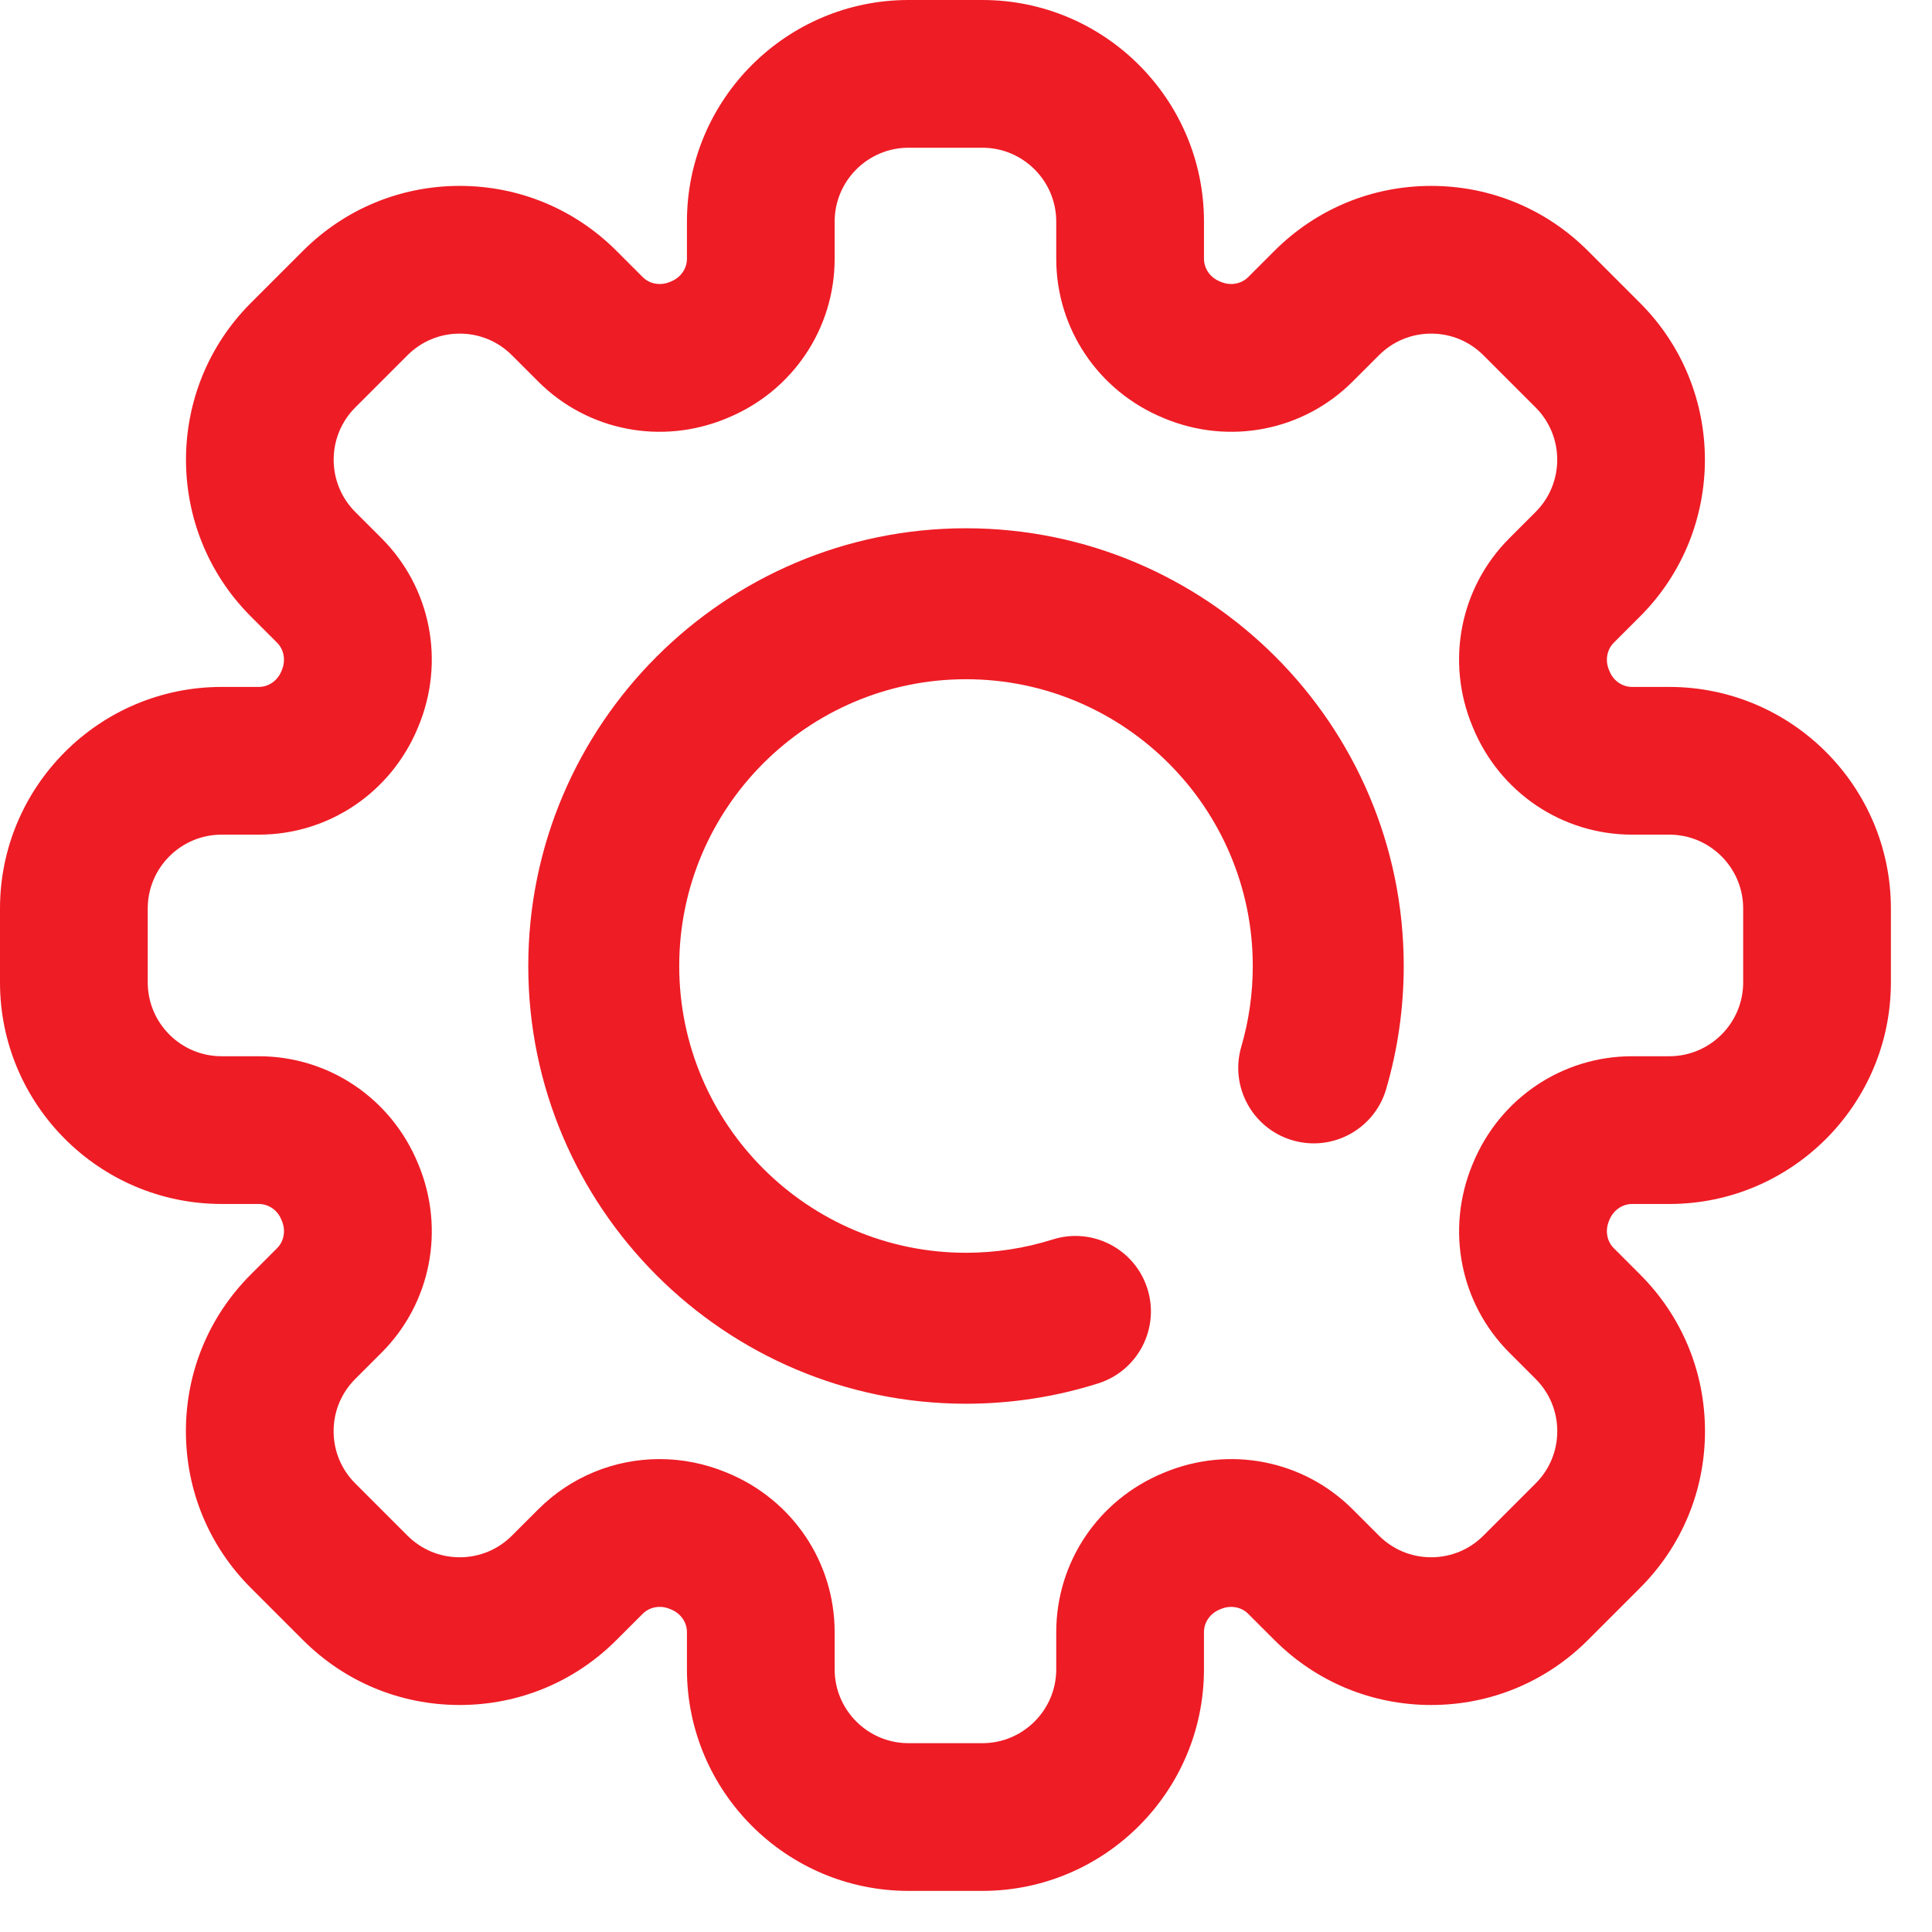
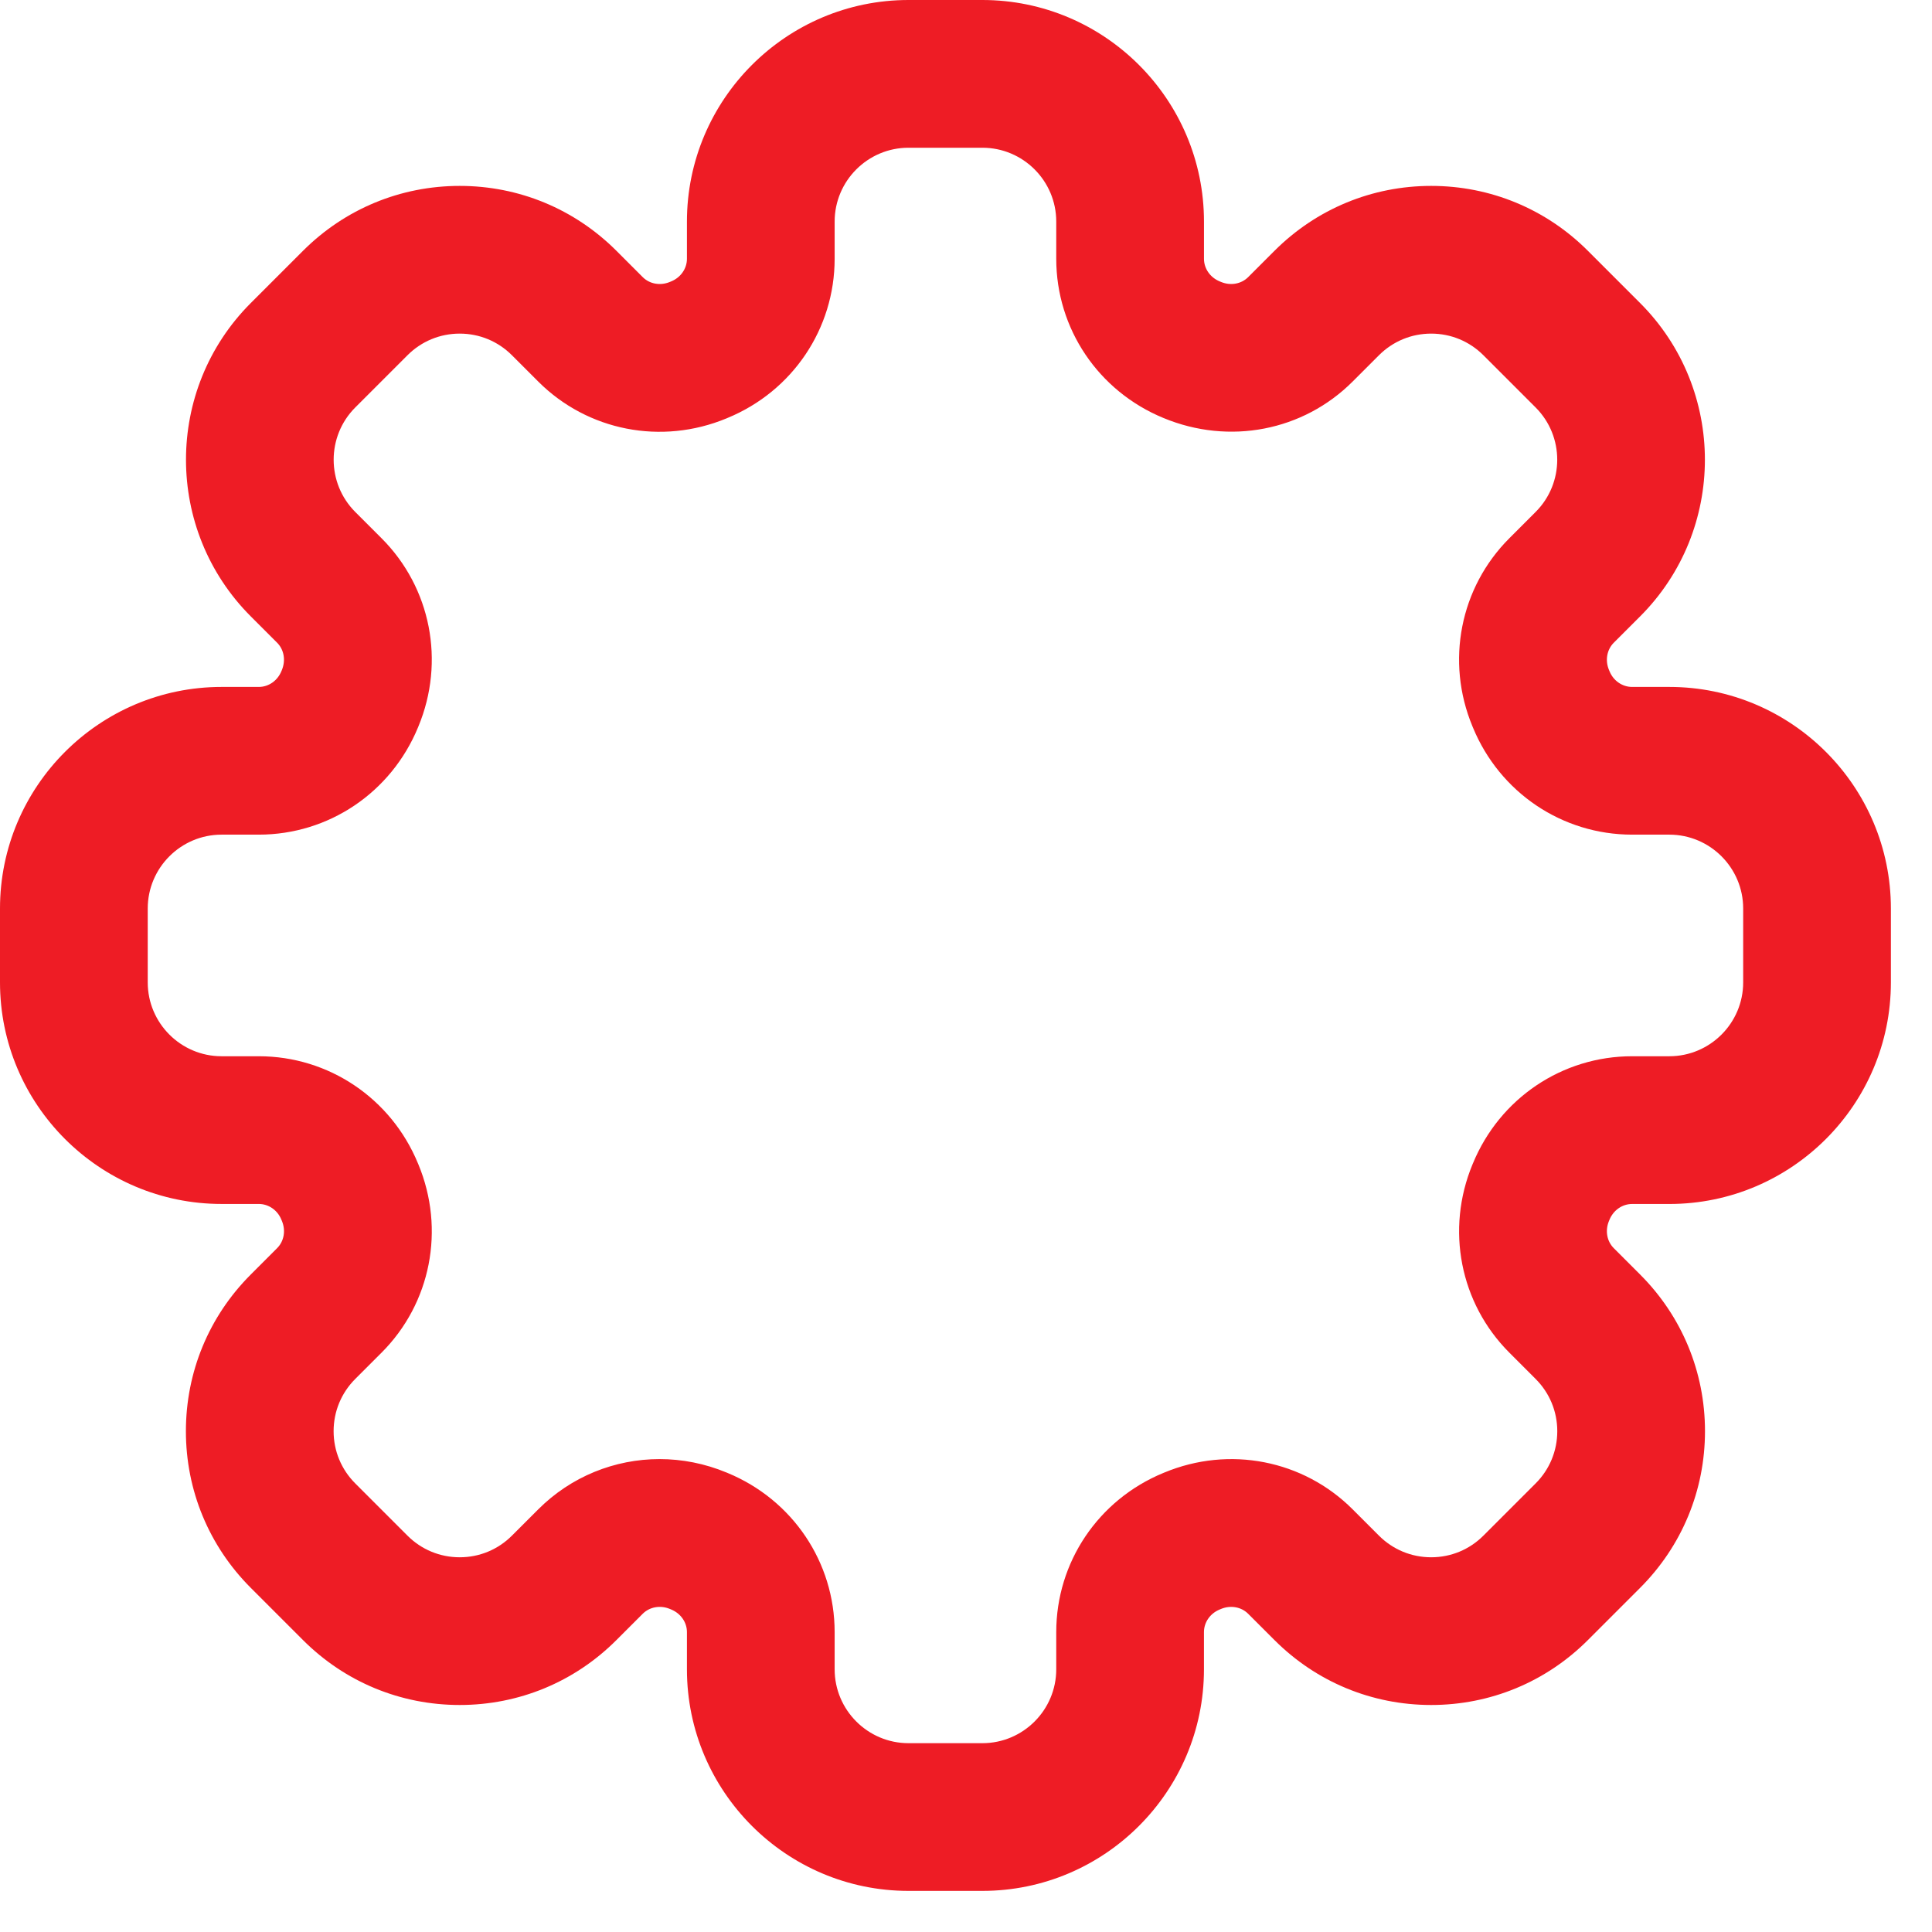
<svg xmlns="http://www.w3.org/2000/svg" width="90" height="90" viewBox="0 0 90 90" fill="none">
-   <path d="M45 24.609C33.757 24.609 24.609 33.757 24.609 45C24.609 56.243 33.757 65.391 45 65.391C47.1 65.391 49.172 65.072 51.159 64.443C53.01 63.857 54.035 61.882 53.45 60.031C52.864 58.179 50.888 57.154 49.037 57.74C47.737 58.151 46.379 58.359 45 58.359C37.634 58.359 31.641 52.367 31.641 45C31.641 37.633 37.634 31.641 45 31.641C52.366 31.641 58.359 37.633 58.359 45C58.359 46.28 58.179 47.545 57.824 48.759C57.279 50.623 58.348 52.575 60.212 53.12C62.076 53.666 64.028 52.597 64.573 50.733C65.115 48.877 65.391 46.948 65.391 45C65.391 33.757 56.243 24.609 45 24.609Z" fill="#EE1C25" />
-   <path d="M77.763 32H76.03C75.574 32 75.161 31.713 74.982 31.279L74.951 31.205C74.766 30.759 74.855 30.262 75.177 29.94L76.402 28.715C80.427 24.69 80.427 18.141 76.402 14.116L73.969 11.683C72.02 9.734 69.427 8.66 66.67 8.66C63.913 8.66 61.321 9.734 59.371 11.683L58.146 12.908C57.823 13.231 57.326 13.319 56.882 13.135L56.817 13.108C56.373 12.924 56.086 12.511 56.086 12.056V10.322C56.086 4.631 51.455 0 45.763 0H42.322C36.63 0 32 4.631 32 10.322V12.056C32 12.511 31.713 12.924 31.272 13.106L31.205 13.134C30.759 13.32 30.262 13.231 29.94 12.909L28.715 11.683C26.765 9.734 24.173 8.66 21.415 8.66C18.658 8.66 16.066 9.734 14.116 11.683L11.683 14.116C7.658 18.141 7.658 24.689 11.683 28.714L12.908 29.939C13.231 30.262 13.319 30.759 13.129 31.218L13.108 31.268C12.925 31.712 12.511 32 12.055 32H10.322C4.631 32 0 36.63 0 42.322V45.763C0 51.455 4.631 56.085 10.322 56.085H12.055C12.511 56.085 12.924 56.372 13.103 56.806L13.134 56.88C13.319 57.326 13.231 57.823 12.908 58.145L11.683 59.371C9.733 61.32 8.66 63.913 8.66 66.67C8.66 69.427 9.733 72.019 11.683 73.969L14.116 76.402C16.066 78.352 18.658 79.425 21.415 79.425C24.173 79.425 26.765 78.352 28.714 76.402L29.939 75.177C30.262 74.854 30.759 74.766 31.203 74.95L31.268 74.977C31.713 75.161 32 75.574 32 76.029V77.763C32 83.454 36.63 88.085 42.322 88.085H45.763C51.455 88.085 56.085 83.454 56.085 77.763V76.029C56.085 75.574 56.372 75.161 56.813 74.979L56.88 74.951C57.326 74.766 57.823 74.854 58.145 75.177L59.371 76.402C61.32 78.352 63.913 79.425 66.67 79.425C69.427 79.425 72.019 78.352 73.969 76.402L76.402 73.969C78.352 72.019 79.425 69.427 79.425 66.67C79.425 63.913 78.352 61.32 76.402 59.371L75.177 58.145C74.854 57.823 74.766 57.326 74.951 56.88L74.977 56.817C75.161 56.373 75.574 56.086 76.03 56.086H77.763C83.454 56.086 88.085 51.455 88.085 45.763V42.322C88.085 36.63 83.454 32 77.763 32ZM81.204 45.763C81.204 47.66 79.66 49.204 77.763 49.204H76.03C72.777 49.204 69.868 51.161 68.617 54.19L68.594 54.244C67.339 57.272 68.012 60.713 70.311 63.011L71.536 64.237C72.186 64.887 72.544 65.751 72.544 66.67C72.544 67.589 72.186 68.453 71.536 69.103L69.103 71.536C68.453 72.186 67.589 72.544 66.67 72.544C65.751 72.544 64.887 72.186 64.237 71.536L63.011 70.31C60.712 68.011 57.268 67.338 54.239 68.597L54.19 68.617C51.161 69.867 49.204 72.777 49.204 76.029V77.763C49.204 79.66 47.66 81.204 45.763 81.204H42.322C40.425 81.204 38.881 79.66 38.881 77.763V76.029C38.881 72.777 36.924 69.867 33.891 68.615L33.845 68.596C32.831 68.175 31.772 67.97 30.724 67.97C28.641 67.97 26.604 68.78 25.074 70.311L23.848 71.536C23.198 72.186 22.335 72.544 21.415 72.544C20.496 72.544 19.632 72.186 18.982 71.536L16.549 69.103C15.899 68.453 15.541 67.589 15.541 66.67C15.541 65.751 15.899 64.887 16.549 64.237L17.775 63.011C20.073 60.713 20.747 57.272 19.491 54.244L19.468 54.19C18.217 51.161 15.308 49.204 12.055 49.204H10.322C8.425 49.204 6.882 47.66 6.882 45.763V42.322C6.882 40.425 8.425 38.881 10.322 38.881H12.055C15.308 38.881 18.218 36.924 19.473 33.884L19.489 33.845C20.747 30.816 20.074 27.373 17.774 25.074L16.549 23.849C15.208 22.507 15.208 20.324 16.549 18.982L18.982 16.549C19.632 15.899 20.496 15.541 21.415 15.541C22.335 15.541 23.199 15.899 23.848 16.549L25.074 17.775C27.374 20.074 30.817 20.747 33.846 19.489L33.895 19.468C36.924 18.218 38.881 15.308 38.881 12.056V10.322C38.881 8.425 40.425 6.882 42.322 6.882H45.763C47.66 6.882 49.204 8.425 49.204 10.322V12.056C49.204 15.308 51.161 18.218 54.194 19.47L54.24 19.489C57.268 20.747 60.712 20.074 63.011 17.774L64.237 16.549C64.887 15.899 65.751 15.541 66.67 15.541C67.589 15.541 68.453 15.899 69.103 16.549L71.536 18.982C72.877 20.324 72.877 22.507 71.536 23.848L70.311 25.074C68.011 27.373 67.338 30.816 68.591 33.832L68.617 33.895C69.868 36.924 72.777 38.881 76.03 38.881H77.763C79.66 38.881 81.204 40.425 81.204 42.322V45.763Z" fill="#EE1C25" />
+   <path d="M77.763 32H76.03C75.574 32 75.161 31.713 74.982 31.279L74.951 31.205C74.766 30.759 74.855 30.262 75.177 29.94L76.402 28.715C80.427 24.69 80.427 18.141 76.402 14.116L73.969 11.683C72.02 9.734 69.427 8.66 66.67 8.66C63.913 8.66 61.321 9.734 59.371 11.683L58.146 12.908C57.823 13.231 57.326 13.319 56.882 13.135L56.817 13.108C56.373 12.924 56.086 12.511 56.086 12.056V10.322C56.086 4.631 51.455 0 45.763 0H42.322C36.63 0 32 4.631 32 10.322V12.056C32 12.511 31.713 12.924 31.272 13.106L31.205 13.134C30.759 13.32 30.262 13.231 29.94 12.909L28.715 11.683C26.765 9.734 24.173 8.66 21.415 8.66C18.658 8.66 16.066 9.734 14.116 11.683L11.683 14.116C7.658 18.141 7.658 24.689 11.683 28.714L12.908 29.939C13.231 30.262 13.319 30.759 13.129 31.218L13.108 31.268C12.925 31.712 12.511 32 12.055 32H10.322C4.631 32 0 36.63 0 42.322V45.763C0 51.455 4.631 56.085 10.322 56.085H12.055C12.511 56.085 12.924 56.372 13.103 56.806L13.134 56.88C13.319 57.326 13.231 57.823 12.908 58.145L11.683 59.371C9.733 61.32 8.66 63.913 8.66 66.67C8.66 69.427 9.733 72.019 11.683 73.969L14.116 76.402C16.066 78.352 18.658 79.425 21.415 79.425C24.173 79.425 26.765 78.352 28.714 76.402L29.939 75.177C30.262 74.854 30.759 74.766 31.203 74.95L31.268 74.977C31.713 75.161 32 75.574 32 76.029V77.763C32 83.454 36.63 88.085 42.322 88.085H45.763C51.455 88.085 56.085 83.454 56.085 77.763V76.029C56.085 75.574 56.372 75.161 56.813 74.979L56.88 74.951C57.326 74.766 57.823 74.854 58.145 75.177L59.371 76.402C61.32 78.352 63.913 79.425 66.67 79.425C69.427 79.425 72.019 78.352 73.969 76.402L76.402 73.969C78.352 72.019 79.425 69.427 79.425 66.67C79.425 63.913 78.352 61.32 76.402 59.371L75.177 58.145C74.854 57.823 74.766 57.326 74.951 56.88L74.977 56.817C75.161 56.373 75.574 56.086 76.03 56.086H77.763C83.454 56.086 88.085 51.455 88.085 45.763V42.322C88.085 36.63 83.454 32 77.763 32ZM81.204 45.763C81.204 47.66 79.66 49.204 77.763 49.204H76.03C72.777 49.204 69.868 51.161 68.617 54.19L68.594 54.244C67.339 57.272 68.012 60.713 70.311 63.011L71.536 64.237C72.186 64.887 72.544 65.751 72.544 66.67C72.544 67.589 72.186 68.453 71.536 69.103L69.103 71.536C68.453 72.186 67.589 72.544 66.67 72.544C65.751 72.544 64.887 72.186 64.237 71.536L63.011 70.31C60.712 68.011 57.268 67.338 54.239 68.597L54.19 68.617C51.161 69.867 49.204 72.777 49.204 76.029V77.763C49.204 79.66 47.66 81.204 45.763 81.204H42.322C40.425 81.204 38.881 79.66 38.881 77.763V76.029C38.881 72.777 36.924 69.867 33.891 68.615L33.845 68.596C32.831 68.175 31.772 67.97 30.724 67.97C28.641 67.97 26.604 68.78 25.074 70.311L23.848 71.536C23.198 72.186 22.335 72.544 21.415 72.544C20.496 72.544 19.632 72.186 18.982 71.536L16.549 69.103C15.899 68.453 15.541 67.589 15.541 66.67C15.541 65.751 15.899 64.887 16.549 64.237L17.775 63.011C20.073 60.713 20.747 57.272 19.491 54.244L19.468 54.19C18.217 51.161 15.308 49.204 12.055 49.204H10.322C8.425 49.204 6.882 47.66 6.882 45.763V42.322C6.882 40.425 8.425 38.881 10.322 38.881H12.055C15.308 38.881 18.218 36.924 19.473 33.884L19.489 33.845C20.747 30.816 20.074 27.373 17.774 25.074L16.549 23.849C15.208 22.507 15.208 20.324 16.549 18.982L18.982 16.549C19.632 15.899 20.496 15.541 21.415 15.541C22.335 15.541 23.199 15.899 23.848 16.549L25.074 17.775C27.374 20.074 30.817 20.747 33.846 19.489L33.895 19.468C36.924 18.218 38.881 15.308 38.881 12.056V10.322C38.881 8.425 40.425 6.882 42.322 6.882H45.763C47.66 6.882 49.204 8.425 49.204 10.322V12.056C49.204 15.308 51.161 18.218 54.194 19.47C57.268 20.747 60.712 20.074 63.011 17.774L64.237 16.549C64.887 15.899 65.751 15.541 66.67 15.541C67.589 15.541 68.453 15.899 69.103 16.549L71.536 18.982C72.877 20.324 72.877 22.507 71.536 23.848L70.311 25.074C68.011 27.373 67.338 30.816 68.591 33.832L68.617 33.895C69.868 36.924 72.777 38.881 76.03 38.881H77.763C79.66 38.881 81.204 40.425 81.204 42.322V45.763Z" fill="#EE1C25" />
</svg>